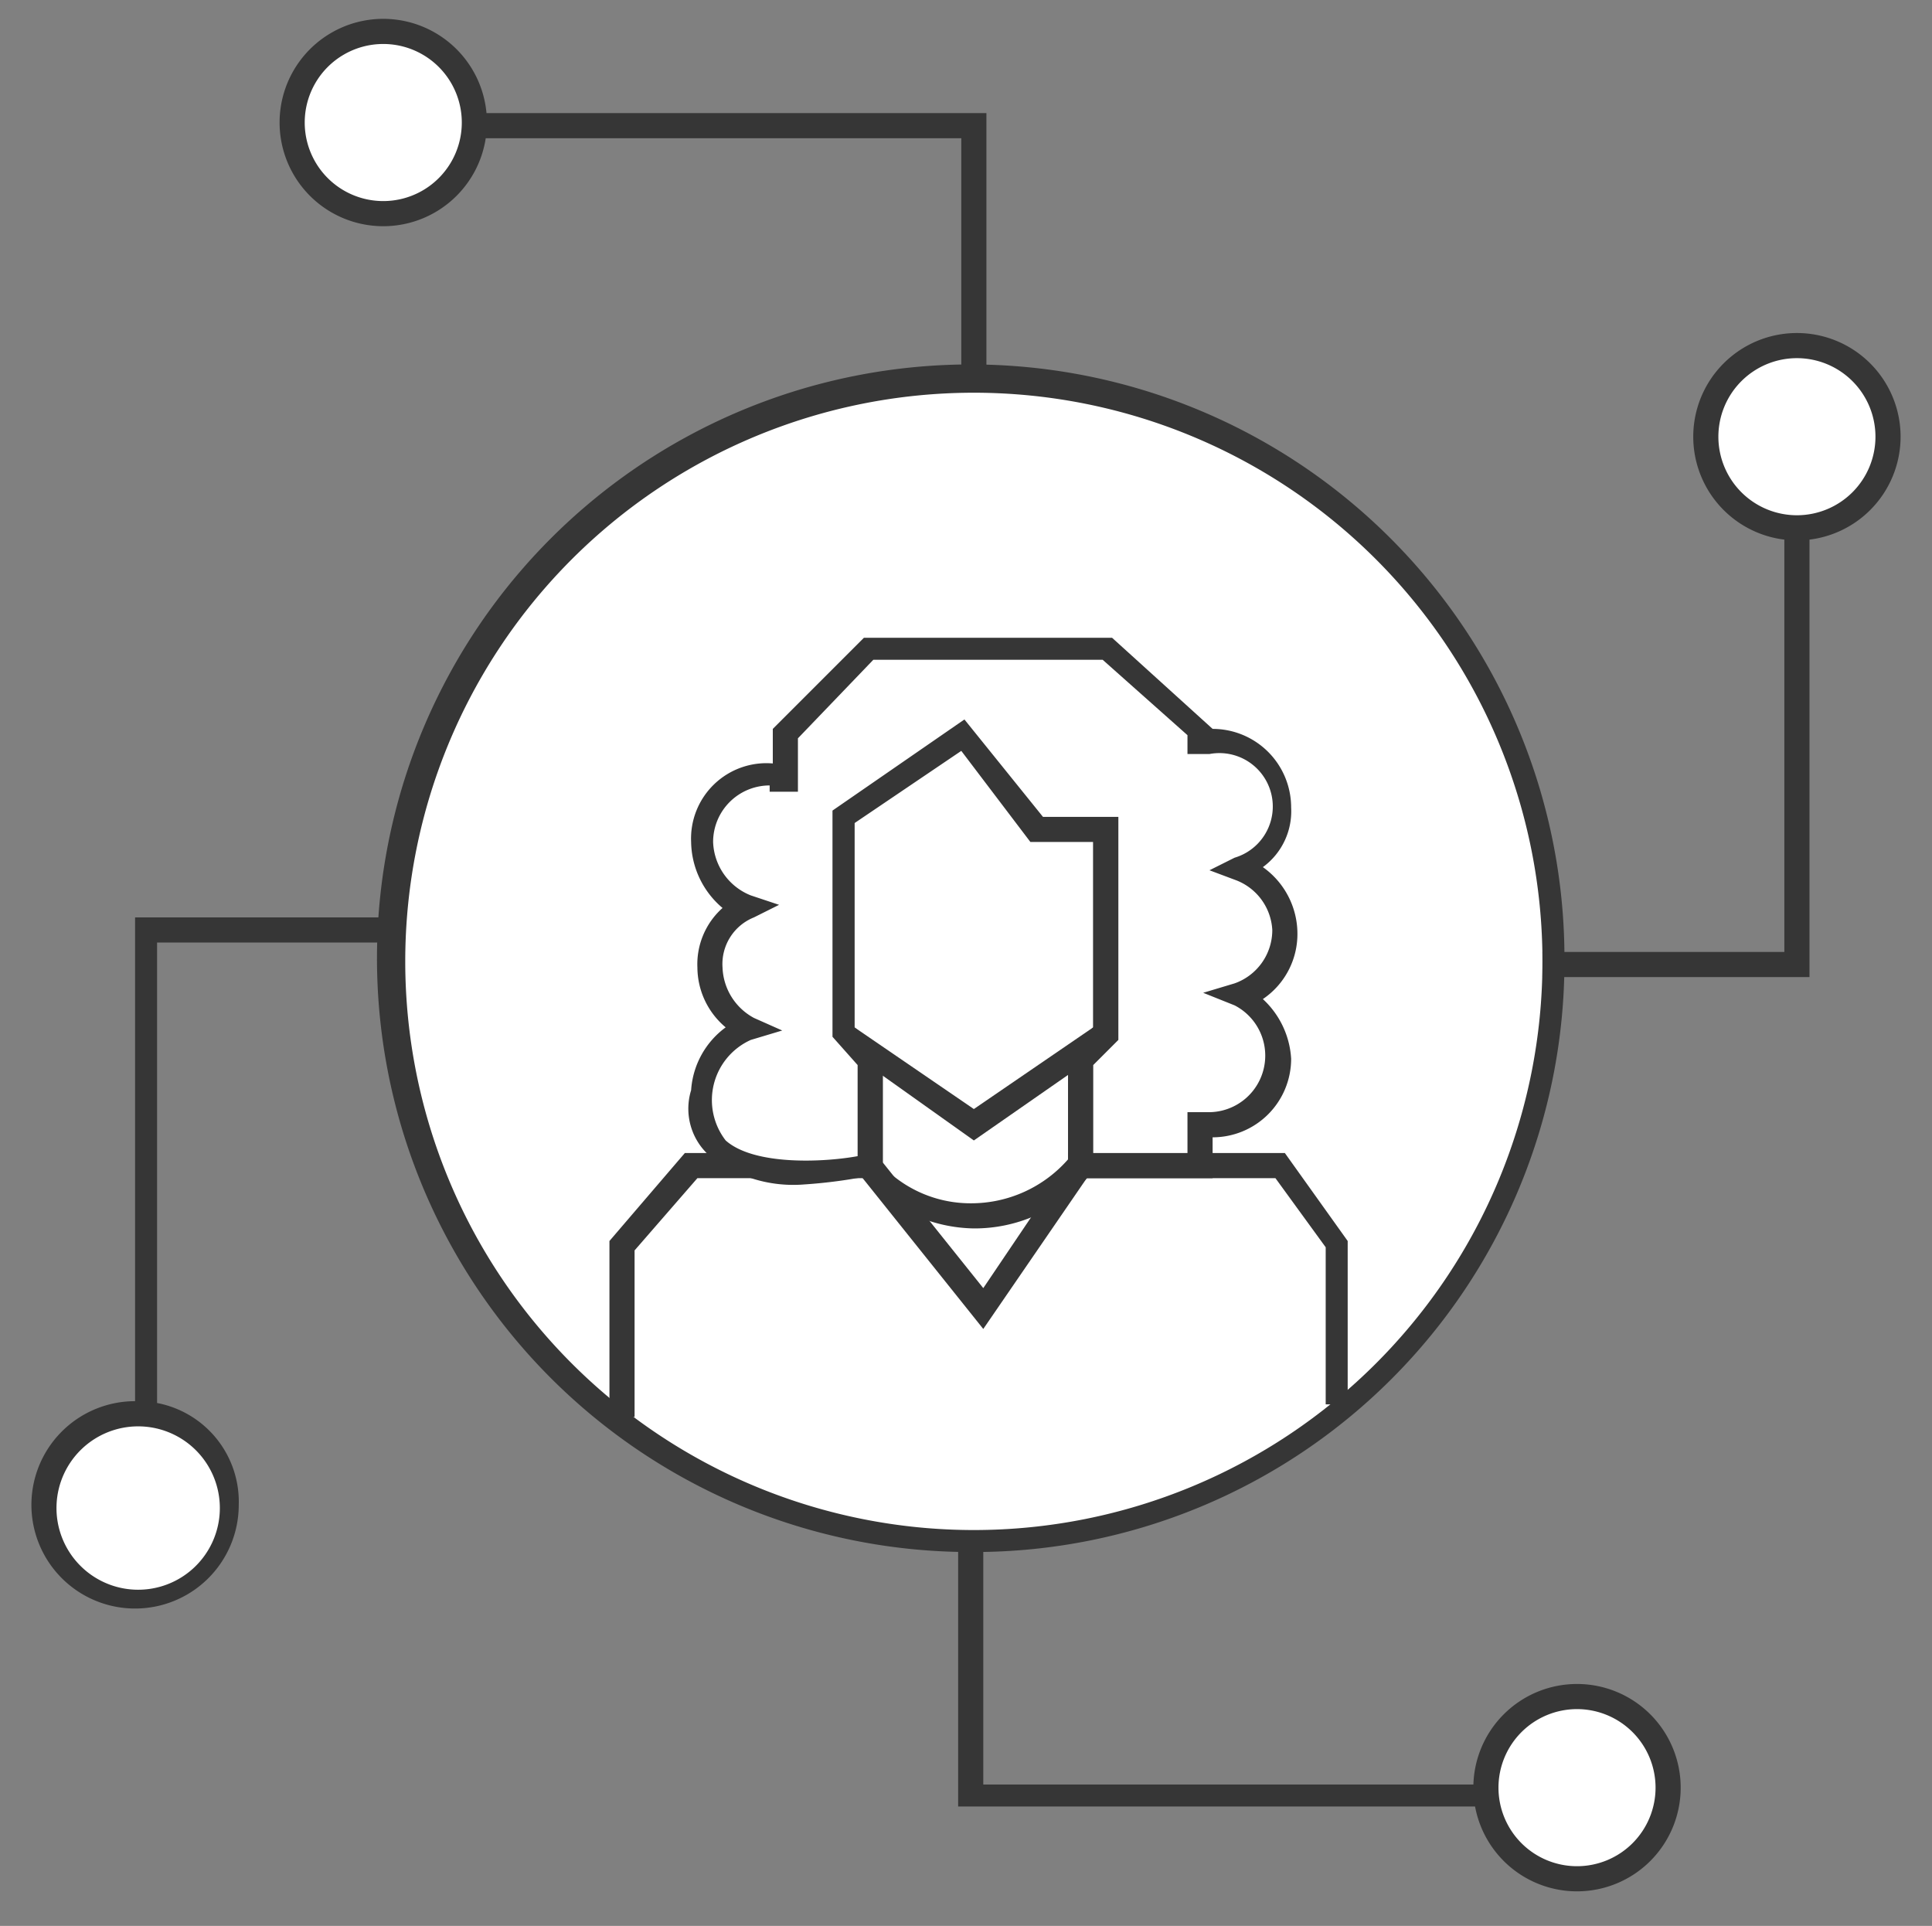
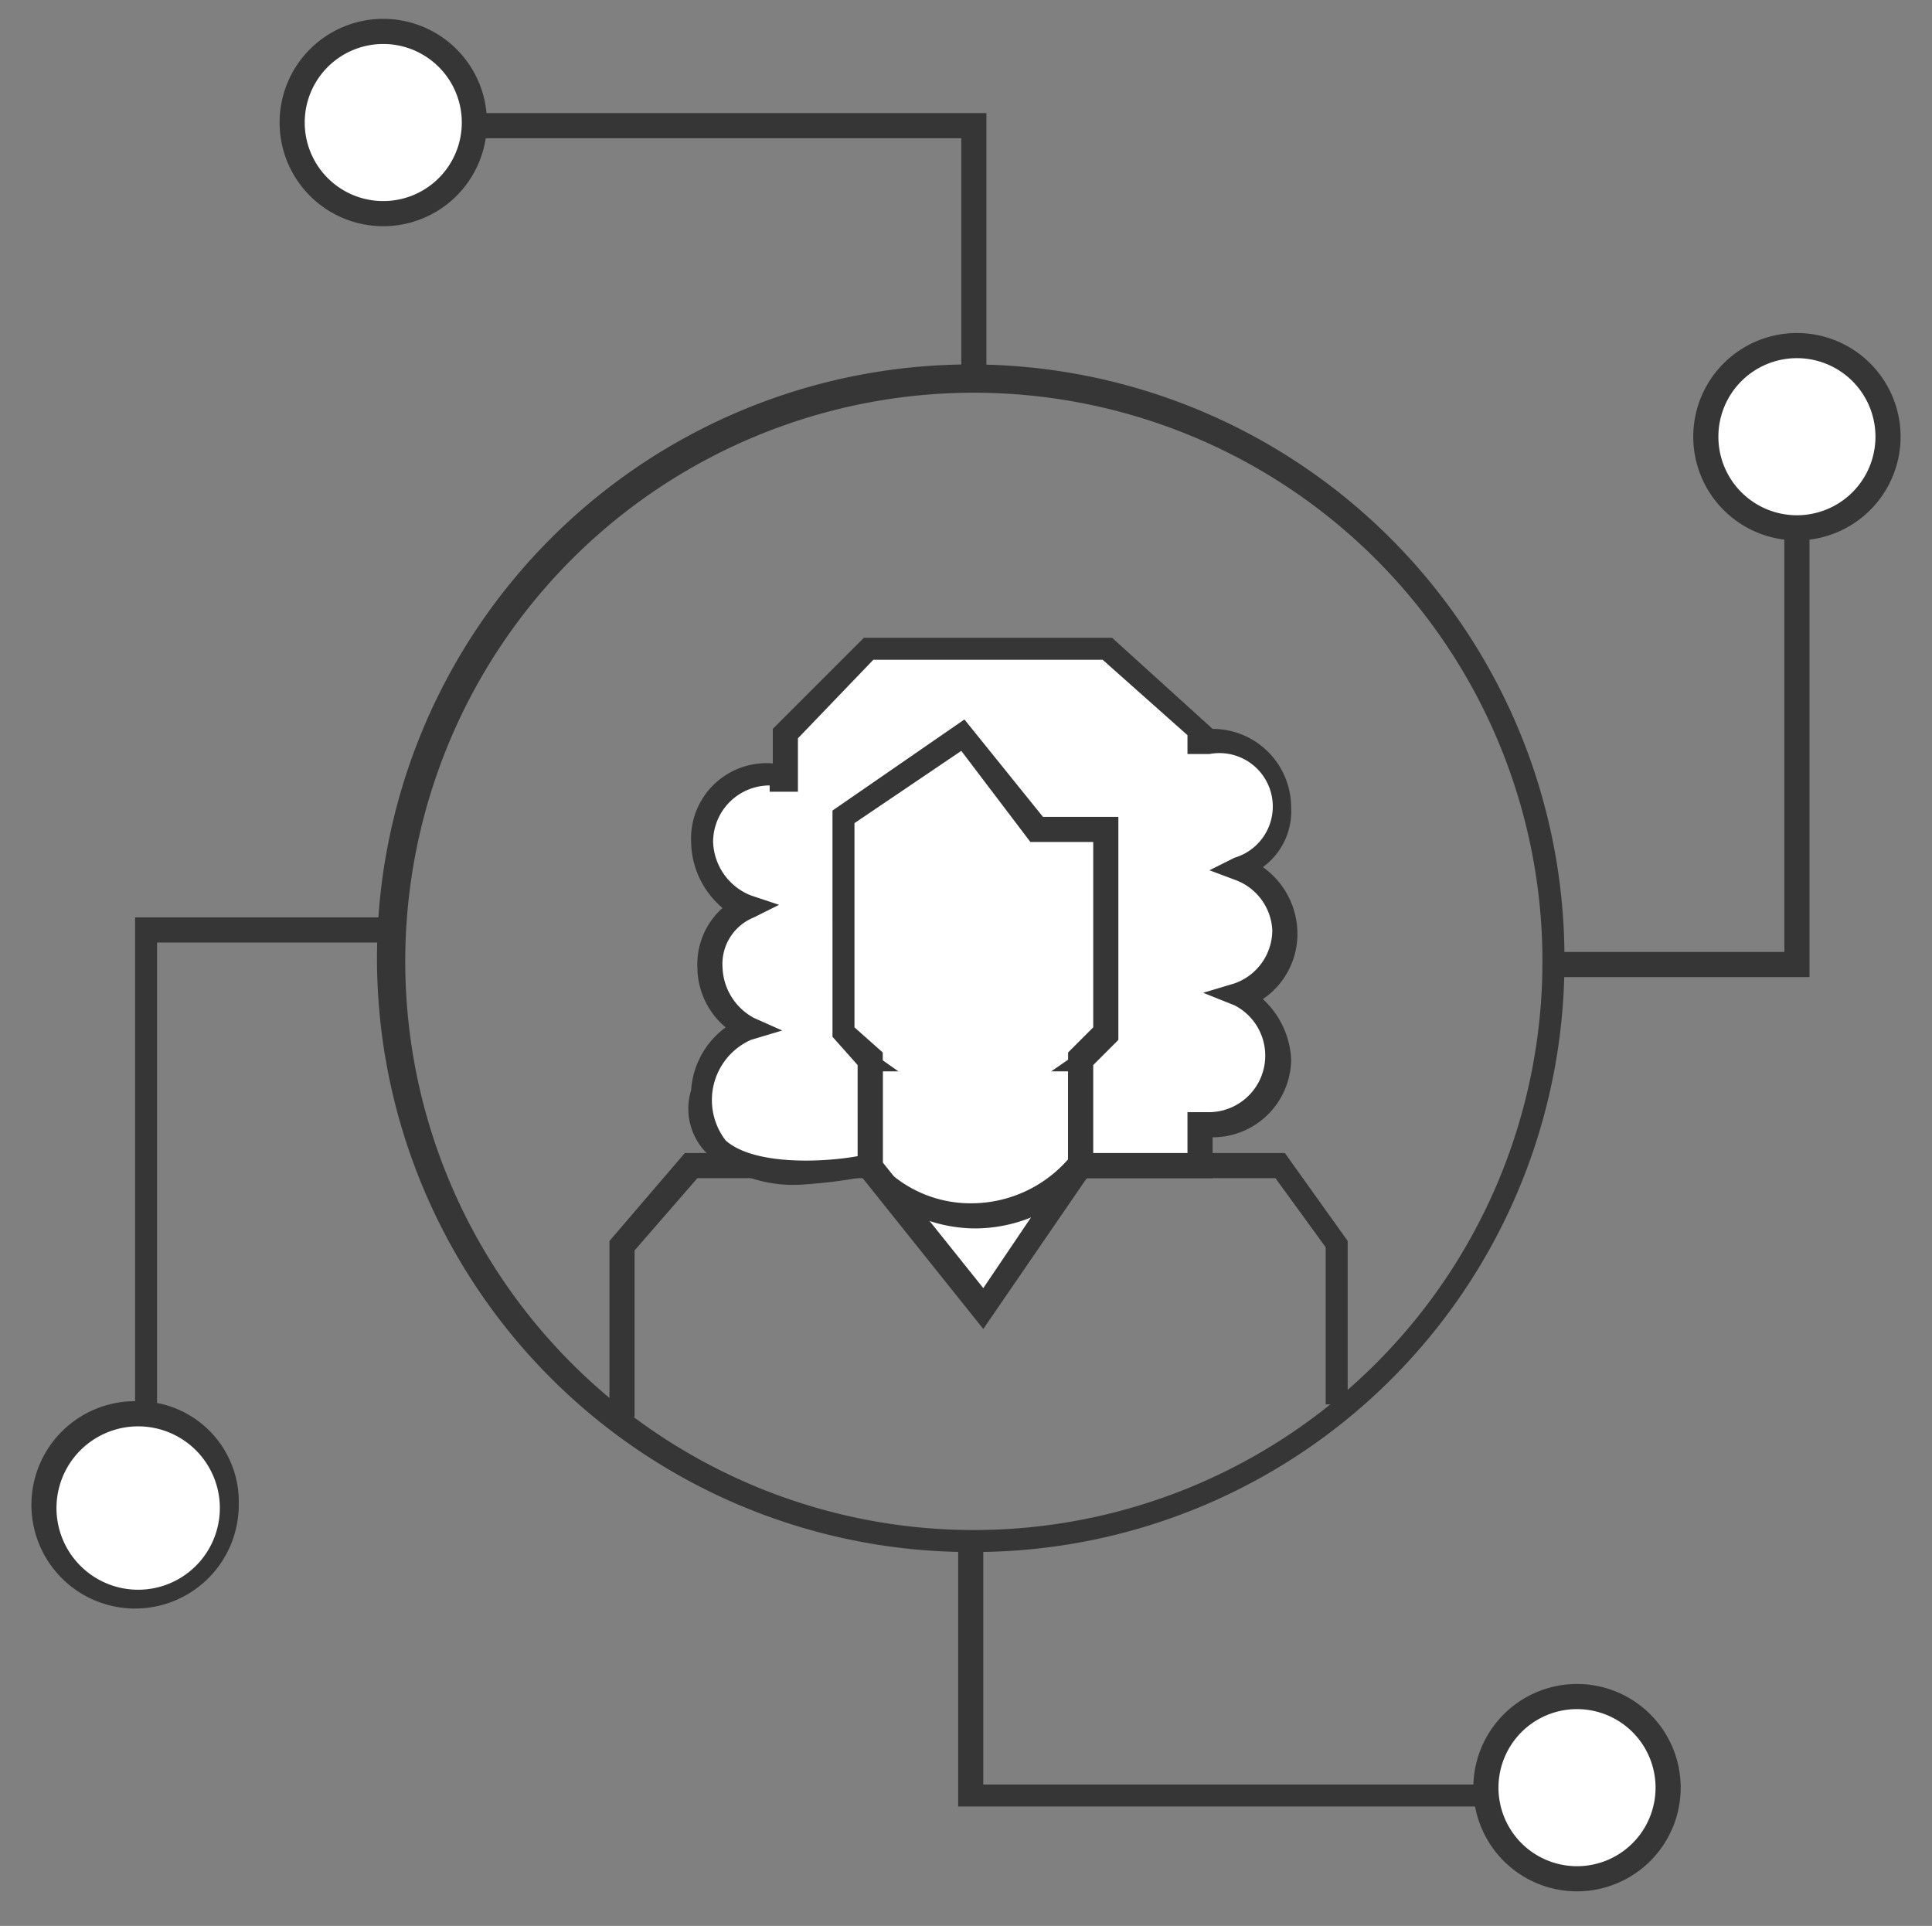
<svg xmlns="http://www.w3.org/2000/svg" viewBox="0 0 61.5 61.3">
  <rect x="0" y="0" width="61.5" height="61.3" fill="#808080" stroke="none" />
  <defs>
    <style>.a{fill:#fff;}.b{fill:#363636;}</style>
  </defs>
  <title>icono-regimenes-especiales-07</title>
-   <circle class="a" cx="31" cy="30.6" r="18.4" />
  <path class="b" d="M31,49.4A18.9,18.9,0,1,1,49.8,30.6,18.8,18.8,0,0,1,31,49.4Zm0-36.9A18.1,18.1,0,1,0,49.1,30.6,18.1,18.1,0,0,0,31,12.5Z" />
  <polygon class="a" points="34.4 37.1 34.4 33.7 27.7 33.7 27.7 37.1 31.3 41.7 34.4 37.1" />
  <path class="b" d="M31.3,42.3l-4-5v-4h7.5v3.9ZM28.1,37l3.2,4L34,37V34.1H28.1Z" />
  <path class="b" d="M20.2,45.1h-.8V39.5l2.4-2.8h6.1v.2a3.9,3.9,0,0,0,3,1.4h0a4.1,4.1,0,0,0,3.1-1.4v-.2h6.9l2,2.8v5.2h-.7v-5l-1.6-2.2H34.6A4.8,4.8,0,0,1,31,39.1h0a4.8,4.8,0,0,1-3.5-1.6H22.2l-2,2.3Z" />
  <polygon class="a" points="31 35.8 26.9 32.9 26.9 24.5 28.2 23.1 33.8 23.1 35.2 24.5 35.2 32.9 31 35.8" />
-   <path class="b" d="M31,36.3l-4.5-3.2V24.3l1.6-1.6H34l1.6,1.6v8.8Zm-3.8-3.6L31,35.3l3.8-2.6V24.6l-1.1-1.1H28.4l-1.2,1.1Z" />
  <path class="a" d="M39.4,31.8a2.2,2.2,0,0,0,.1-4.1,2.3,2.3,0,0,0,1.2-2,2.2,2.2,0,0,0-2.2-2.1h-.3v-.2l-3-2.8H27.7L25,23.4v1.3h-.5a2.2,2.2,0,0,0-2.2,2.2,2.1,2.1,0,0,0,1.5,2,2.3,2.3,0,0,0-1.2,2,2.1,2.1,0,0,0,1.2,1.9,2.6,2.6,0,0,0-1.5,2.1c-.5,3.5,5.4,2.3,5.4,2.3V33.7l-.8-.8V26l3.8-2.6,2.3,3h2.2v6.5l-.8.8V37h3.8V35.8h.3a2.2,2.2,0,0,0,2.2-2.2A2,2,0,0,0,39.4,31.8Z" />
  <path class="b" d="M25.6,37.7a4.3,4.3,0,0,1-3-.9,2,2,0,0,1-.6-2.1,2.7,2.7,0,0,1,1.1-2,2.5,2.5,0,0,1-.9-1.9,2.4,2.4,0,0,1,.8-1.9,2.8,2.8,0,0,1-1-2.1,2.4,2.4,0,0,1,2.6-2.5V23.2l2.9-2.9h7.9l3.2,2.9a2.5,2.5,0,0,1,2.5,2.5,2.2,2.2,0,0,1-.9,1.9,2.6,2.6,0,0,1,1.1,2.1,2.5,2.5,0,0,1-1.1,2.1,2.8,2.8,0,0,1,.9,1.9,2.5,2.5,0,0,1-2.5,2.5v1.3H34V33.5l.8-.8V26.8h-2l-2.2-2.9-3.4,2.3v6.5l.9.8v3.9h-.3A15.9,15.9,0,0,1,25.6,37.7ZM24.5,25a1.8,1.8,0,0,0-1.8,1.8,1.9,1.9,0,0,0,1.2,1.7l.9.3-.8.4a1.6,1.6,0,0,0-1,1.6,1.9,1.9,0,0,0,1,1.6l.9.4-1,.3a2.1,2.1,0,0,0-.8,3.2c.9.8,3.1.7,4.2.5V33.9l-.8-.9V25.8l4.2-2.9L33.2,26h2.4v7.1l-.8.8v2.8h3V35.4h.7a1.8,1.8,0,0,0,.8-3.4l-1-.4,1-.3a1.8,1.8,0,0,0,1.2-1.7A1.8,1.8,0,0,0,39.3,28l-.8-.3.8-.4a1.7,1.7,0,0,0-.8-3.3h-.7v-.6L35.1,21H27.8l-2.4,2.5v1.7h-.9Z" />
  <polygon class="b" points="31.4 12.1 30.6 12.1 30.6 4.4 14.1 4.4 14.1 3.6 31.4 3.6 31.4 12.1" />
  <polygon class="b" points="57.6 31.1 49.1 31.1 49.1 30.3 56.8 30.3 56.8 13.7 57.6 13.7 57.6 31.1" />
-   <path class="a" d="M60.1,13.9a2.9,2.9,0,1,0-2.9,2.9A2.9,2.9,0,0,0,60.1,13.9Z" />
+   <path class="a" d="M60.1,13.9a2.9,2.9,0,1,0-2.9,2.9A2.9,2.9,0,0,0,60.1,13.9" />
  <path class="b" d="M60.5,13.9a3.3,3.3,0,1,1-3.3-3.3,3.3,3.3,0,0,1,3.3,3.3Zm-5.8,0a2.5,2.5,0,1,0,2.5-2.5,2.5,2.5,0,0,0-2.5,2.5Z" />
  <path class="a" d="M15.1,3.9a2.9,2.9,0,1,0-2.9,2.9A2.9,2.9,0,0,0,15.1,3.9Z" />
  <path class="b" d="M15.5,3.9a3.3,3.3,0,0,1-6.6,0,3.3,3.3,0,0,1,6.6,0Zm-5.8,0a2.5,2.5,0,1,0,5,0,2.5,2.5,0,0,0-5,0Z" />
  <polygon class="b" points="47.8 57.5 30.5 57.5 30.5 49 31.3 49 31.3 56.8 47.8 56.8 47.8 57.5" />
  <polygon class="b" points="5 46.5 4.3 46.5 4.3 29.2 12.8 29.2 12.8 30 5 30 5 46.5" />
  <path class="a" d="M7.3,47.9a2.9,2.9,0,1,0-2.9,2.9A2.9,2.9,0,0,0,7.3,47.9Z" />
  <path class="b" d="M7.6,47.9a3.3,3.3,0,1,1-3.2-3.3,3.2,3.2,0,0,1,3.2,3.3Zm-5.8,0a2.6,2.6,0,1,0,2.6-2.5,2.6,2.6,0,0,0-2.6,2.5Z" />
  <path class="a" d="M53.1,56.9a2.9,2.9,0,1,0-2.9,2.9A2.9,2.9,0,0,0,53.1,56.9Z" />
  <path class="b" d="M53.5,56.9a3.3,3.3,0,1,1-3.3-3.3,3.3,3.3,0,0,1,3.3,3.3Zm-5.8,0a2.5,2.5,0,1,0,2.5-2.5,2.5,2.5,0,0,0-2.5,2.5Z" />
</svg>